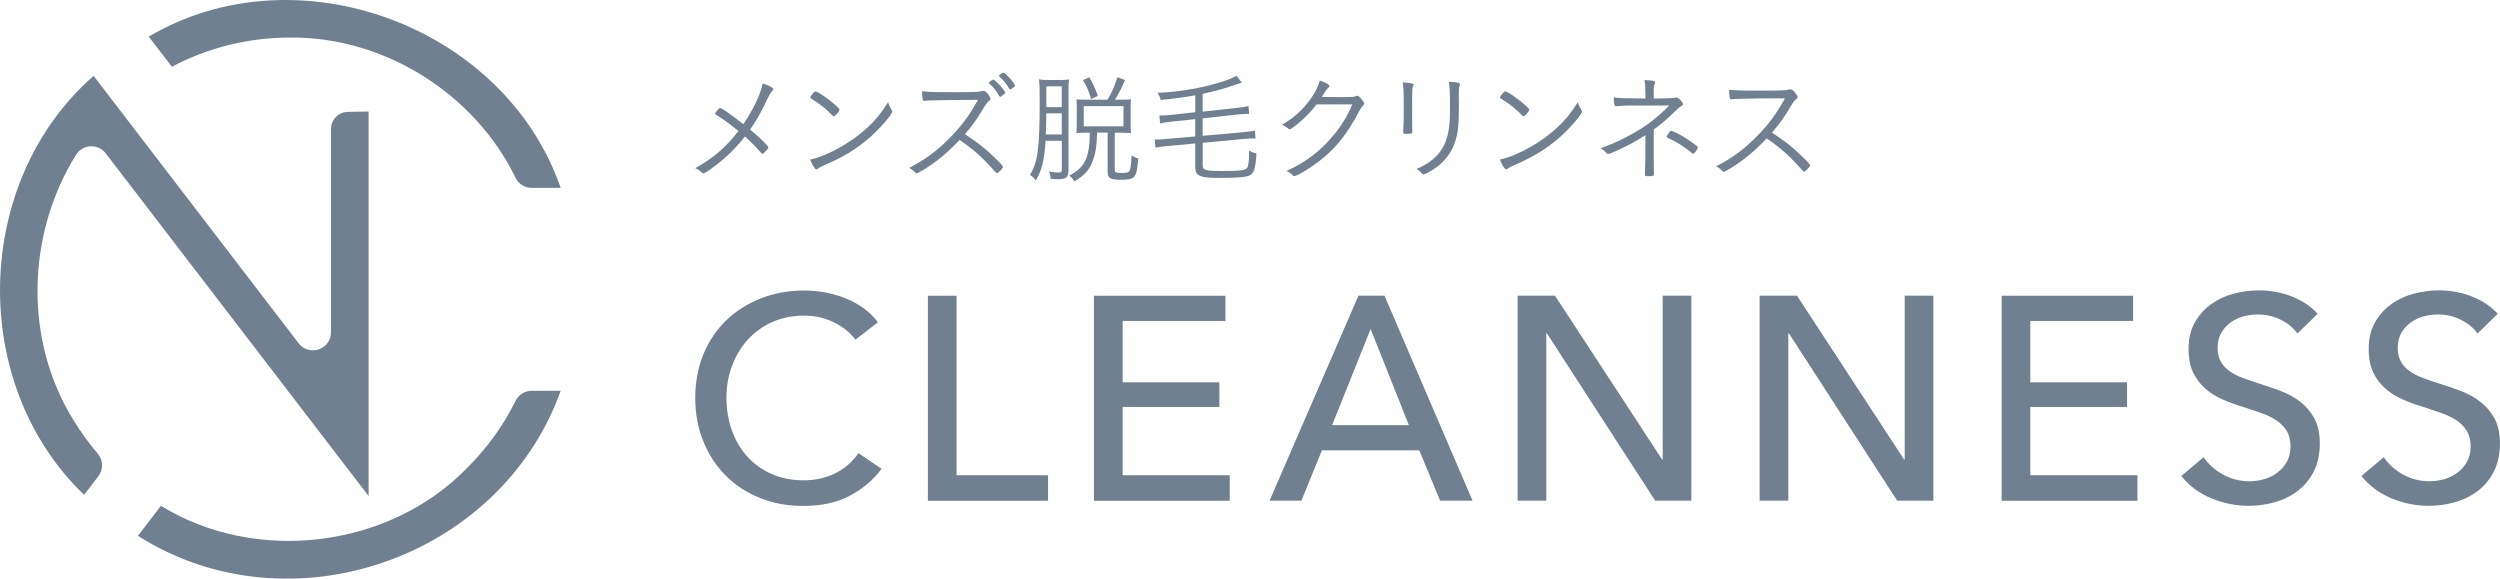
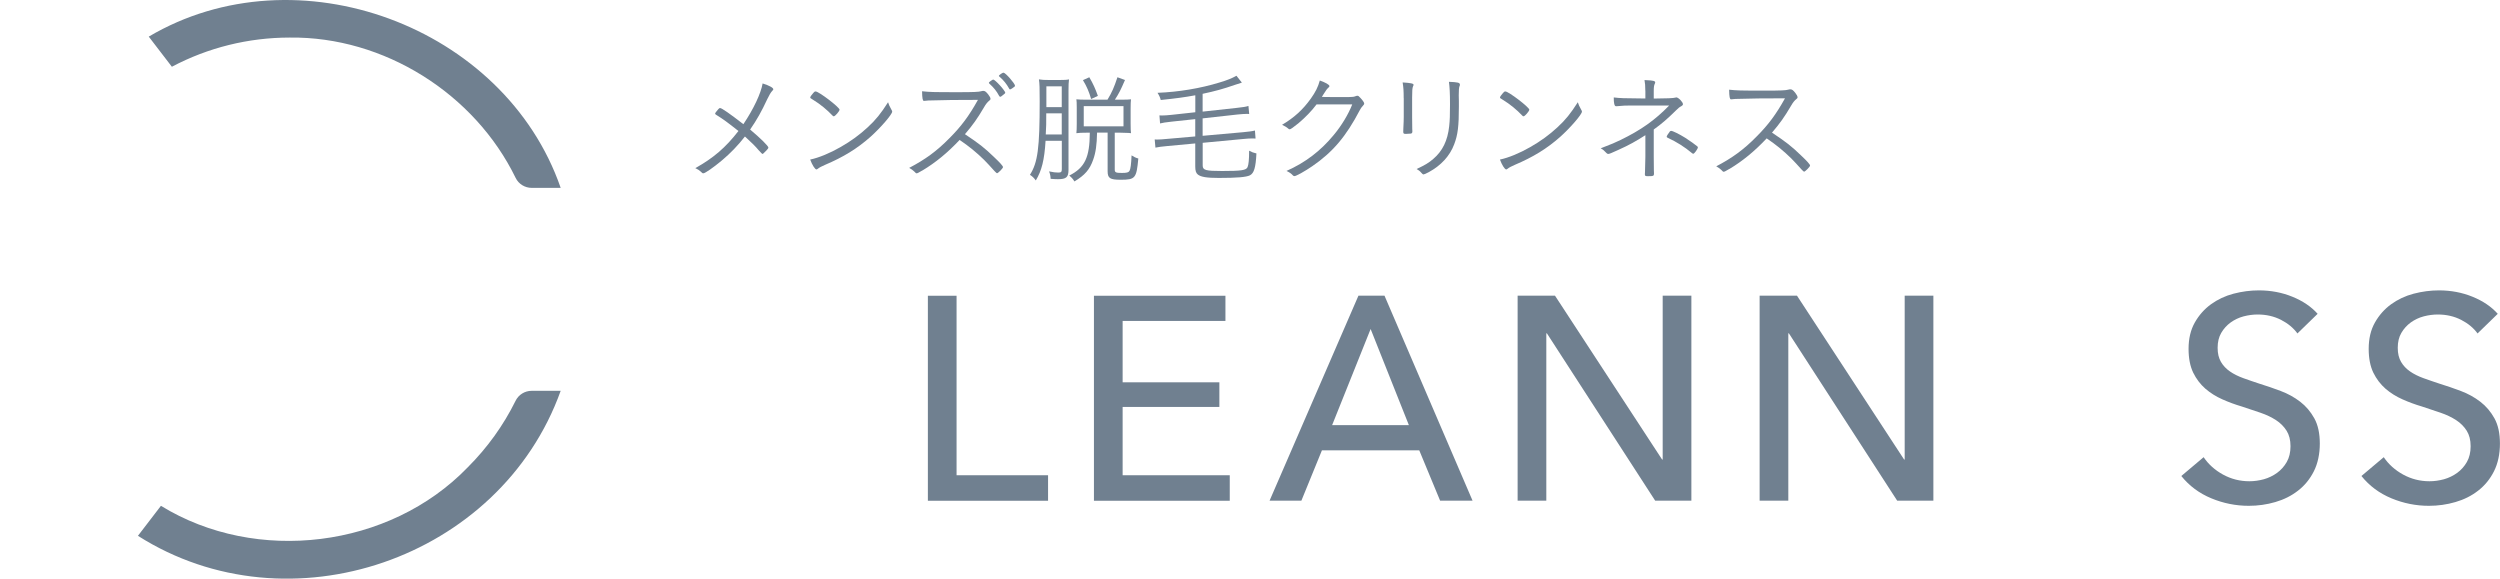
<svg xmlns="http://www.w3.org/2000/svg" id="_レイヤー_2" viewBox="0 0 400 92.58">
  <defs>
    <style>.cls-1{fill:#708090;stroke-width:0px;}</style>
  </defs>
  <g id="design">
    <path class="cls-1" d="M74.83,74.78c-12.49,12.93-33.82,15.54-49.08,6.15l-3.68,4.8c24.15,15.36,57.98,3.74,67.64-23.2h-4.64c-1.1,0-2.1.62-2.58,1.6-1.94,3.93-4.51,7.5-7.66,10.65Z" />
    <path class="cls-1" d="M46.35,6.01c15.08-.19,29.59,8.97,36.15,22.45.48.99,1.49,1.6,2.58,1.6h4.63C80.72,4.11,47.45-8.13,23.8,5.86l3.7,4.82c5.77-3.06,12.25-4.67,18.85-4.67Z" />
-     <path class="cls-1" d="M11.85,67.37c-8.07-12.83-7.63-29.9.33-42.62,1.07-1.7,3.51-1.81,4.73-.22l42.07,54.84V17.84l-3.33.06c-1.49.03-2.69,1.24-2.69,2.74v32.52c0,2.76-3.5,3.94-5.18,1.76L14.98,12.14C-4.35,29.03-5.09,61.43,13.46,79.17l2.27-2.96c.83-1.08.79-2.59-.09-3.63-1.4-1.64-2.67-3.38-3.79-5.22Z" />
-     <path class="cls-1" d="M141.04,75.02c-1.3,1.76-2.98,3.19-5.05,4.29-2.07,1.1-4.56,1.64-7.46,1.64-2.5,0-4.81-.42-6.93-1.27-2.12-.85-3.94-2.04-5.47-3.57-1.53-1.53-2.73-3.35-3.59-5.47-.87-2.12-1.3-4.44-1.3-6.97s.44-4.9,1.32-7.02c.88-2.12,2.1-3.92,3.66-5.42,1.56-1.5,3.41-2.66,5.54-3.5,2.13-.83,4.45-1.25,6.95-1.25,1.11,0,2.24.11,3.38.32,1.14.22,2.24.54,3.29.97,1.05.43,2.01.97,2.87,1.6.86.63,1.61,1.37,2.22,2.2l-3.61,2.78c-.8-1.11-1.94-2.03-3.41-2.76-1.47-.73-3.05-1.09-4.75-1.09-1.92,0-3.64.35-5.17,1.04-1.53.69-2.83,1.64-3.92,2.85-1.08,1.2-1.92,2.6-2.5,4.19-.59,1.59-.88,3.28-.88,5.07s.29,3.58.86,5.19c.57,1.61,1.39,3,2.46,4.19,1.07,1.19,2.36,2.12,3.89,2.8,1.53.68,3.24,1.02,5.12,1.02s3.54-.37,5.05-1.11c1.51-.74,2.76-1.82,3.75-3.24l3.66,2.5Z" />
    <path class="cls-1" d="M153.05,76.04h14.64v4.08h-19.23v-32.8h4.59v28.73Z" />
    <path class="cls-1" d="M179.62,76.04h17.14v4.08h-21.73v-32.8h21.04v4.03h-16.45v9.82h15.48v3.94h-15.48v10.93Z" />
    <path class="cls-1" d="M208.23,80.11h-5.1l14.22-32.8h4.17l14.09,32.8h-5.19l-3.34-8.06h-15.57l-3.29,8.06ZM213.14,68.02h12.28l-6.12-15.38-6.16,15.38Z" />
    <path class="cls-1" d="M265.94,73.53h.09v-26.22h4.59v32.8h-5.79l-17.33-26.78h-.09v26.78h-4.59v-32.8h5.98l17.14,26.22Z" />
    <path class="cls-1" d="M304.66,73.53h.09v-26.22h4.59v32.8h-5.79l-17.33-26.78h-.09v26.78h-4.59v-32.8h5.98l17.14,26.22Z" />
-     <path class="cls-1" d="M324.85,76.04h17.14v4.08h-21.73v-32.8h21.04v4.03h-16.45v9.82h15.48v3.94h-15.48v10.93Z" />
    <path class="cls-1" d="M367.61,53.38c-.65-.9-1.53-1.63-2.64-2.2-1.11-.57-2.36-.86-3.75-.86-.74,0-1.49.1-2.25.3-.76.2-1.44.53-2.06.97-.62.45-1.12,1-1.51,1.67-.39.66-.58,1.46-.58,2.39s.18,1.64.53,2.25c.35.6.83,1.11,1.44,1.53.6.42,1.31.77,2.13,1.07.82.29,1.69.6,2.62.9,1.11.34,2.24.73,3.38,1.16,1.14.43,2.18,1,3.1,1.71.93.71,1.68,1.6,2.27,2.66.59,1.07.88,2.42.88,4.05s-.32,3.17-.95,4.42c-.63,1.25-1.48,2.29-2.53,3.1-1.05.82-2.26,1.43-3.64,1.83-1.37.4-2.79.6-4.24.6-2.07,0-4.07-.4-6-1.2-1.93-.8-3.53-1.99-4.8-3.57l3.57-3.01c.77,1.14,1.81,2.07,3.1,2.78,1.3.71,2.7,1.07,4.22,1.07.77,0,1.54-.11,2.32-.32.77-.22,1.47-.56,2.11-1.02.63-.46,1.15-1.04,1.55-1.74.4-.7.6-1.54.6-2.53s-.21-1.81-.63-2.48c-.42-.66-.98-1.23-1.69-1.69-.71-.46-1.54-.86-2.48-1.18-.94-.32-1.94-.66-2.99-1-1.05-.31-2.09-.69-3.1-1.14-1.02-.45-1.93-1.02-2.73-1.71-.8-.7-1.45-1.55-1.95-2.57-.49-1.02-.74-2.29-.74-3.8,0-1.64.33-3.04,1-4.22.66-1.17,1.53-2.15,2.59-2.92,1.07-.77,2.27-1.34,3.61-1.69,1.34-.35,2.69-.53,4.05-.53,1.91,0,3.71.34,5.37,1.02,1.67.68,3.01,1.59,4.03,2.73l-3.24,3.15Z" />
    <path class="cls-1" d="M396.43,53.38c-.65-.9-1.53-1.63-2.64-2.2-1.11-.57-2.36-.86-3.75-.86-.74,0-1.49.1-2.25.3-.76.2-1.44.53-2.06.97-.62.45-1.12,1-1.51,1.67-.39.66-.58,1.46-.58,2.39s.18,1.64.53,2.25c.35.6.83,1.11,1.44,1.53.6.42,1.31.77,2.13,1.07.82.29,1.69.6,2.62.9,1.11.34,2.24.73,3.38,1.16,1.14.43,2.18,1,3.1,1.71.93.71,1.68,1.6,2.27,2.66.59,1.07.88,2.42.88,4.05s-.32,3.17-.95,4.42c-.63,1.25-1.48,2.29-2.53,3.1-1.05.82-2.26,1.43-3.64,1.83-1.37.4-2.79.6-4.24.6-2.07,0-4.07-.4-6-1.2-1.93-.8-3.53-1.99-4.8-3.57l3.57-3.01c.77,1.14,1.81,2.07,3.1,2.78,1.3.71,2.7,1.07,4.22,1.07.77,0,1.54-.11,2.32-.32.77-.22,1.47-.56,2.11-1.02.63-.46,1.15-1.04,1.55-1.74.4-.7.6-1.54.6-2.53s-.21-1.81-.63-2.48c-.42-.66-.98-1.23-1.69-1.69-.71-.46-1.54-.86-2.48-1.18-.94-.32-1.94-.66-2.99-1-1.05-.31-2.09-.69-3.1-1.14-1.02-.45-1.93-1.02-2.73-1.71-.8-.7-1.45-1.55-1.95-2.57-.49-1.02-.74-2.29-.74-3.8,0-1.64.33-3.04,1-4.22.66-1.17,1.53-2.15,2.59-2.92,1.07-.77,2.27-1.34,3.61-1.69,1.34-.35,2.69-.53,4.05-.53,1.91,0,3.71.34,5.37,1.02,1.67.68,3.01,1.59,4.03,2.73l-3.24,3.15Z" />
    <path class="cls-1" d="M122.94,23.61c0,.1-.08.21-.29.44-.5.52-.58.58-.67.58q-.06,0-.6-.6c-.46-.56-1.15-1.25-2.19-2.19-1.12,1.44-2.33,2.69-3.69,3.83-1.35,1.13-2.69,2.06-2.96,2.06-.13,0-.17-.02-.44-.29-.17-.17-.48-.37-.85-.54,2.9-1.62,4.85-3.29,6.9-5.94-1.77-1.4-2.35-1.83-3.58-2.6-.12-.08-.15-.12-.15-.17,0-.1.13-.29.5-.71.13-.15.19-.19.31-.19.25,0,1.63.96,3.71,2.58,1.65-2.46,2.81-4.94,3.08-6.52,1.1.35,1.71.69,1.71.94,0,.06-.04.12-.17.25-.25.27-.46.63-.77,1.27-.96,2.06-1.69,3.35-2.77,4.92,1.62,1.35,2.92,2.63,2.92,2.88Z" />
    <path class="cls-1" d="M133.4,18.61c-.06,0-.13-.04-.21-.13-.85-.9-1.94-1.81-3.11-2.52-.42-.25-.44-.27-.44-.37s.17-.37.48-.71c.15-.19.25-.25.38-.25.54.02,3.83,2.54,3.83,2.92,0,.23-.71,1.06-.92,1.06ZM142.65,17.59c.08.12.1.19.1.27,0,.44-1.85,2.58-3.48,4.04-2.15,1.9-4.33,3.23-7.27,4.48-.56.25-.87.4-1.12.6-.12.1-.19.13-.25.13-.23,0-.69-.73-1-1.58,1.38-.29,3.15-1.02,4.86-2,1.65-.94,3.04-1.96,4.33-3.15,1.33-1.23,2.11-2.21,3.27-4.02.12.38.21.6.56,1.23Z" />
    <path class="cls-1" d="M147.58,27.27c-.65.38-.79.46-.92.46-.1,0-.12-.02-.38-.29-.23-.21-.44-.38-.81-.58,2.58-1.35,4.42-2.69,6.44-4.75,1.92-1.92,3.15-3.6,4.56-6.13q-.96.02-4.27.02c-.73,0-3.17.06-3.67.08-.21.02-.25.02-.42.04q-.13.02-.23.02h-.06c-.19,0-.27-.38-.29-1.54,1.25.13,1.63.15,5.83.15,2.38,0,3.25-.04,3.61-.15.15-.04.23-.06.35-.06.27,0,.44.13.79.56.23.29.37.56.37.71,0,.12-.06.19-.19.29-.29.23-.54.52-.88,1.12-1.04,1.77-1.77,2.79-3.02,4.25,2.25,1.5,3.1,2.15,4.69,3.69.92.87,1.4,1.4,1.4,1.58,0,.19-.79.98-.96.98q-.12,0-1.31-1.35c-.87-.98-2.37-2.33-3.61-3.23-.19-.15-.52-.38-1.06-.75-1.96,2.08-3.86,3.63-5.94,4.88ZM158.34,13.09s.1-.06.15-.12c.27-.19.37-.25.46-.23.13.02.54.37,1.04.92.38.4.85,1.04.85,1.15,0,.1-.06.17-.33.37-.27.23-.4.31-.46.31-.08,0-.12-.04-.19-.15-.42-.79-.87-1.33-1.52-1.92-.08-.08-.12-.12-.12-.17s.04-.1.12-.15ZM160.57,11.63c.33.02,1.83,1.75,1.83,2.08,0,.12-.06.15-.44.42-.23.15-.29.17-.35.17-.08,0-.1-.02-.15-.13-.42-.75-.88-1.33-1.56-1.92-.06-.04-.08-.06-.08-.1,0-.13.58-.54.75-.52Z" />
    <path class="cls-1" d="M167.29,22.54c-.19,3.08-.62,4.77-1.56,6.33-.35-.46-.52-.62-.94-.9,1.25-1.96,1.56-4.25,1.56-11.79,0-2.08-.02-2.79-.12-3.48.48.08.83.1,1.65.1h1.62c.77,0,1.21-.02,1.54-.1-.06.42-.08.92-.08,1.86v12.63c0,1.17-.37,1.48-1.69,1.48-.31,0-.75-.02-1.17-.06-.02-.44-.08-.77-.25-1.19.69.15,1.06.19,1.5.19s.54-.12.54-.56v-4.52h-2.6ZM167.4,18.13c0,1.9,0,1.92-.08,3.38h2.56v-3.38h-2.48ZM169.88,13.81h-2.46v3.33h2.46v-3.33ZM177.19,15.96c.71-1.17,1.06-1.96,1.6-3.6l1.21.44c-.71,1.63-.94,2.1-1.62,3.15h.98c.77,0,1.35-.02,1.6-.06-.04.27-.06.75-.06,1.44v2.48c0,.71.02,1.27.06,1.5q-.15-.02-.38-.04c-.6-.02-1.04-.04-1.35-.04h-.87v5.92c0,.44.19.52,1.15.52.77,0,1.06-.08,1.21-.33.17-.29.27-1.08.33-2.48.4.25.69.4,1.08.5-.29,3.17-.48,3.4-2.83,3.4-1.71,0-2.08-.25-2.08-1.37v-6.17h-1.69c-.04,1.94-.21,3.19-.62,4.33-.54,1.56-1.33,2.48-3,3.48-.25-.4-.42-.6-.83-.94,2.48-1.25,3.27-2.88,3.29-6.86h-.48c-.83,0-1.25.02-1.67.08.04-.23.06-.94.06-1.5v-2.63c0-.65-.02-1.06-.06-1.29.4.04.83.06,1.67.06h3.29ZM174.58,15.84c-.33-1.13-.67-1.96-1.31-3.02l1.02-.46c.63,1.08.96,1.83,1.37,2.98l-1.08.5ZM173.4,20.21h6.36v-3.23h-6.36v3.23Z" />
    <path class="cls-1" d="M191.22,15.25c-1.67.31-3.11.5-5.5.75-.12-.46-.25-.73-.52-1.15,3.36-.13,6.86-.71,9.92-1.65,1.27-.38,1.98-.67,2.71-1.08l.87,1.1c-.42.13-.63.19-1.15.37-1.81.63-3.15,1-5.13,1.42v2.85l5.48-.6c1.04-.12,1.42-.17,1.85-.31l.12,1.29c-.15-.02-.25-.02-.33-.02-.33,0-1.02.04-1.54.1l-5.58.62v2.79l6.5-.58c1-.1,1.44-.15,1.87-.27l.1,1.29c-.21-.02-.33-.02-.44-.02-.44,0-.87.02-1.44.08l-6.58.62v3.63c0,.75.48.88,3.1.88,3.11,0,3.85-.12,4.08-.62.17-.42.25-1.21.25-2.63.48.25.63.31,1.17.44-.12,2.27-.38,3.15-1.04,3.5-.58.29-2.06.42-4.98.42-1.9,0-2.85-.15-3.35-.54-.31-.25-.42-.62-.42-1.31v-3.67l-4.5.42c-.73.06-1.56.17-1.87.25l-.12-1.31c.15.02.23.02.35.02.31,0,1.04-.04,1.56-.1l4.58-.4v-2.77l-3.75.4c-1.04.12-1.42.17-1.88.29l-.1-1.29c.21.02.33.02.37.02.33,0,1.02-.04,1.52-.1l3.85-.42v-2.71Z" />
    <path class="cls-1" d="M210.66,16.69c-.79,1.06-1.81,2.1-2.92,3.04-.83.67-1.25.96-1.38.96-.1,0-.15-.04-.25-.12-.23-.21-.52-.38-.98-.6,1.96-1.17,3.31-2.4,4.6-4.19.75-1.06,1.15-1.85,1.44-2.9.92.33,1.54.67,1.54.9,0,.08-.04.13-.17.25-.25.23-.31.31-.83,1.13-.12.19-.15.27-.21.35.56.02,1.92.02,4.29.02.62,0,.85-.04,1.13-.15.08-.04.19-.06.27-.06.13,0,.23.06.5.37.33.35.58.71.58.85s-.04.21-.21.39c-.21.23-.33.38-.5.71-2.19,4.19-4.31,6.69-7.58,8.94-1.17.81-2.6,1.6-2.87,1.6-.1,0-.17-.04-.25-.12-.31-.33-.58-.5-1.02-.71,3.02-1.35,5.44-3.19,7.54-5.73,1.29-1.54,2.38-3.38,2.98-4.92h-5.69Z" />
    <path class="cls-1" d="M224.59,15.71c0-1.17-.04-1.75-.17-2.52,1.31.08,1.75.17,1.75.38,0,.06-.02.12-.08.23-.12.27-.15.71-.15,1.79v3.13c0,.58.02,1.71.02,1.9.02.17.02.31.02.39,0,.25-.08.35-.29.37-.23,0-.46.02-.69.04h-.19c-.25-.02-.29-.1-.29-.38,0-.1,0-.23.02-.6.04-.67.06-1.38.06-1.75v-2.98ZM233.59,13.56c0,.06,0,.1-.06.21-.1.23-.13.69-.13,1.5,0,.19,0,.48.02.86v.94c0,3.12-.17,4.5-.75,6.02-.69,1.85-2.1,3.38-4.04,4.44-.48.25-.77.38-.87.38q-.13,0-.37-.29c-.21-.25-.42-.4-.73-.58,1.35-.63,1.96-1,2.65-1.6,1.5-1.27,2.31-2.94,2.56-5.25.1-.92.13-1.73.13-3.5s-.06-2.81-.17-3.6c1.42.06,1.75.13,1.75.44Z" />
    <path class="cls-1" d="M243.76,18.61c-.06,0-.13-.04-.21-.13-.85-.9-1.94-1.81-3.11-2.52-.42-.25-.44-.27-.44-.37s.17-.37.48-.71c.15-.19.25-.25.38-.25.54.02,3.83,2.54,3.83,2.92,0,.23-.71,1.06-.92,1.06ZM253.01,17.59c.08.12.1.19.1.27,0,.44-1.85,2.58-3.48,4.04-2.15,1.9-4.33,3.23-7.27,4.48-.56.25-.87.4-1.12.6-.12.1-.19.13-.25.13-.23,0-.69-.73-1-1.58,1.38-.29,3.15-1.02,4.86-2,1.65-.94,3.04-1.96,4.33-3.15,1.33-1.23,2.11-2.21,3.27-4.02.12.38.21.6.56,1.23Z" />
    <path class="cls-1" d="M263.25,14.5c0-.79-.04-1.17-.13-1.69l.35.02c1.04.04,1.36.13,1.36.35,0,.06-.02.13-.06.21-.13.27-.17.56-.17,1.17v1.21q3.08-.02,3.44-.15c.06-.02.13-.04.17-.04.33,0,1.06.75,1.06,1.08,0,.13-.06.21-.23.31-.33.17-.5.31-.92.73-1.35,1.33-2.25,2.11-3.52,3.02v4.38c0,.67.02,1.75.02,2.15.02.23.02.38.02.5,0,.4-.08.44-.98.44-.4,0-.48-.04-.48-.31,0-.06,0-.21.02-.37.02-.44.06-2.08.06-2.42v-3.46c-1.5.96-2.6,1.58-4.36,2.37-1.13.52-1.42.63-1.58.63-.12,0-.17-.04-.27-.13-.37-.4-.58-.58-.94-.77,1.88-.73,2.29-.9,3.17-1.33,3.29-1.6,5.5-3.17,7.79-5.52h-6c-.94,0-1.44.02-2.21.1-.08.02-.21.02-.25.02-.19,0-.25-.08-.33-.37-.06-.25-.08-.56-.08-1.04,1.19.13,1.25.13,5.06.17v-1.27ZM267.14,21.07c.1-.1.15-.13.25-.13.25,0,1.31.52,2.27,1.12.63.4,1.71,1.17,1.9,1.35.08.08.1.12.1.17,0,.23-.56,1.02-.73,1.02-.06,0-.12-.02-.21-.1-1.17-.98-2.44-1.79-3.9-2.46-.12-.06-.15-.1-.15-.19,0-.08.25-.5.48-.77Z" />
    <path class="cls-1" d="M276.71,27.02c-.65.38-.79.46-.92.46-.1,0-.12-.02-.38-.29-.23-.21-.44-.38-.81-.58,2.58-1.35,4.42-2.69,6.44-4.75,1.92-1.92,3.15-3.6,4.56-6.13q-.96.02-4.27.02c-.73,0-3.17.06-3.67.08-.21.02-.25.02-.42.04q-.13.02-.23.02h-.06c-.19,0-.27-.38-.29-1.54,1.25.13,1.63.15,5.83.15,2.38,0,3.25-.04,3.61-.15.15-.04.23-.06.35-.06.27,0,.44.13.79.56.23.29.37.56.37.71,0,.12-.06.19-.19.29-.29.23-.54.52-.88,1.12-1.04,1.77-1.77,2.79-3.02,4.25,2.25,1.5,3.1,2.15,4.69,3.69.92.87,1.4,1.4,1.4,1.58,0,.19-.79.98-.96.98q-.12,0-1.31-1.35c-.87-.98-2.37-2.33-3.61-3.23-.19-.15-.52-.38-1.06-.75-1.96,2.08-3.86,3.63-5.94,4.88Z" />
  </g>
</svg>